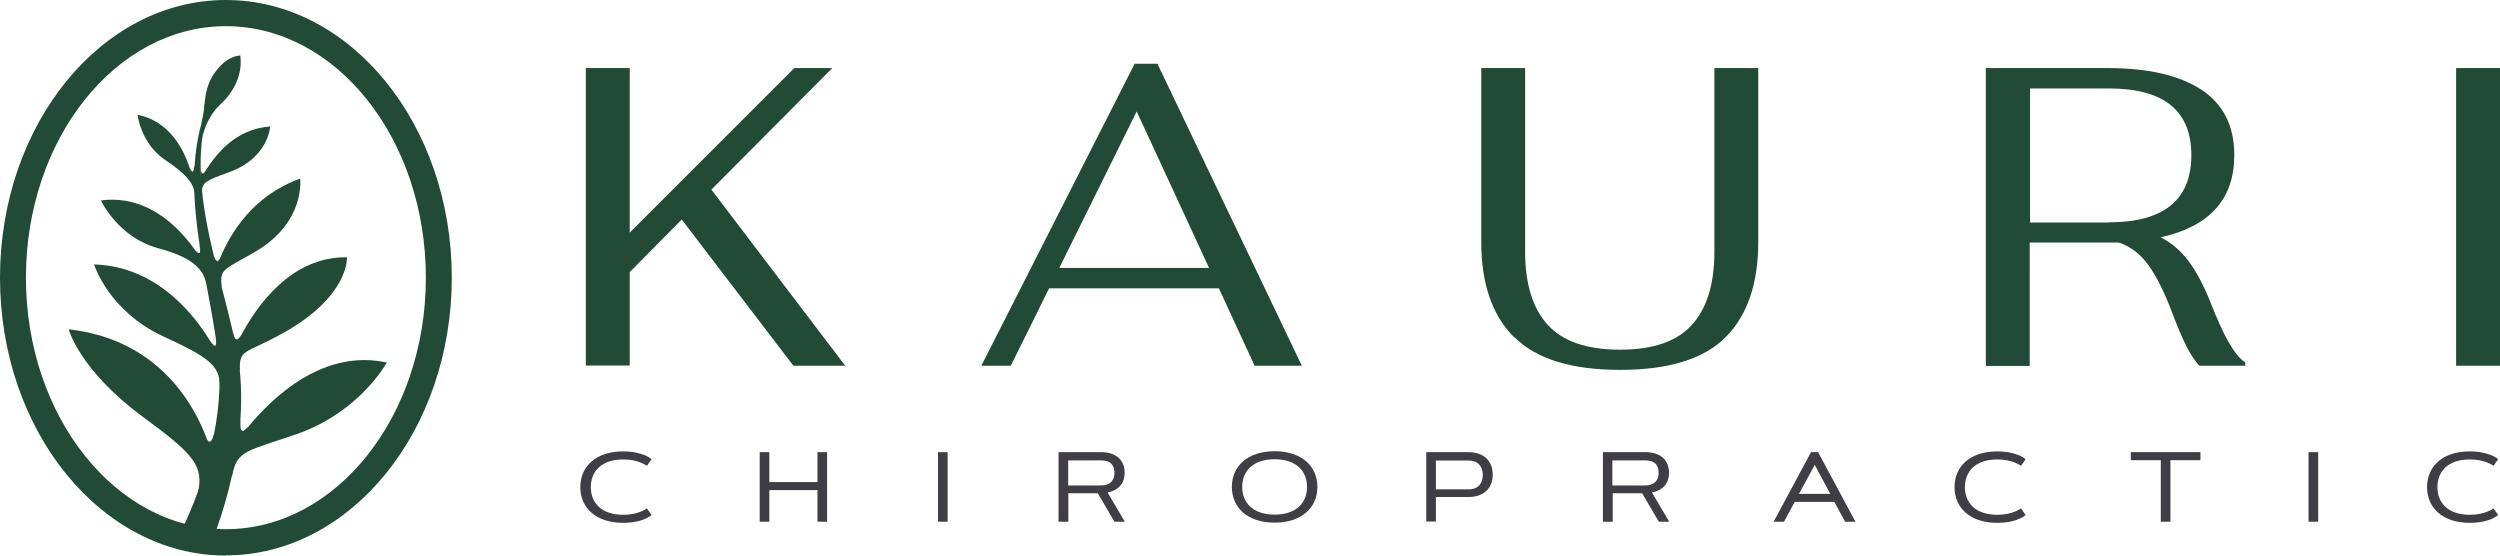
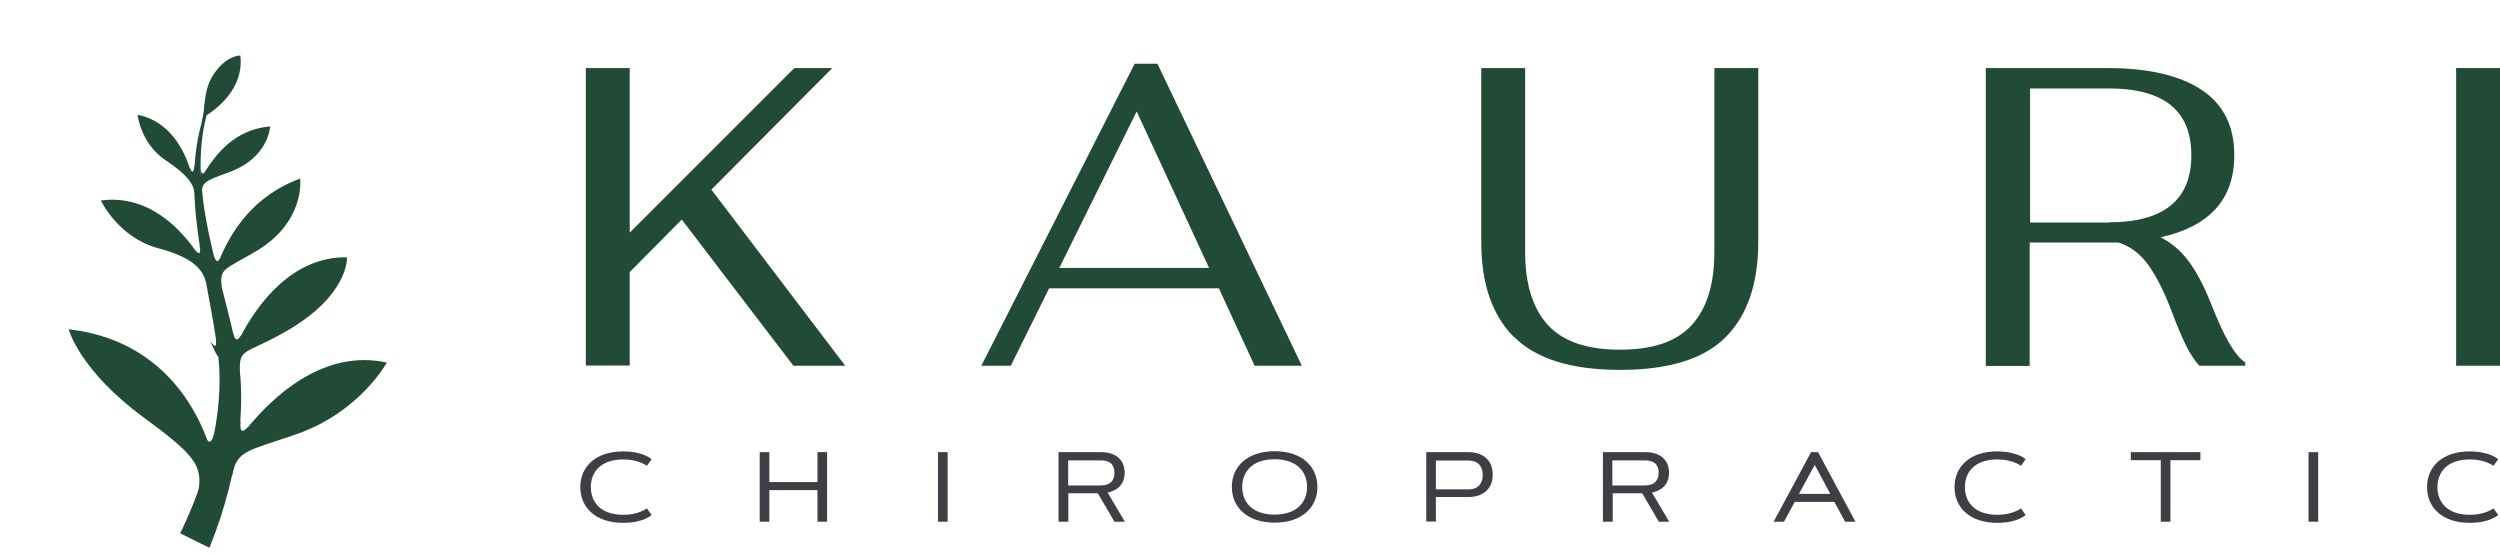
<svg xmlns="http://www.w3.org/2000/svg" width="225" height="50" viewBox="0 0 225 50" fill="none">
  <g clip-path="url(#clip0_2597_57)">
-     <path d="M20.33 50C9.115 50 0 38.775 0 24.992C0 11.208 9.115 0 20.33 0C31.545 0 40.661 11.208 40.661 24.992C40.661 38.775 31.545 49.983 20.33 49.983V50ZM20.33 2.356C10.415 2.356 2.333 12.521 2.333 24.992C2.333 37.462 10.415 47.627 20.33 47.627C30.245 47.627 38.328 37.479 38.328 24.992C38.328 12.504 30.262 2.356 20.33 2.356Z" fill="#214B37" />
    <path d="M16.214 47.997C18.531 43.285 20.23 37.328 19.647 32.043C18.697 24.016 15.214 14.844 19.747 7.354C15.648 15.298 20.114 24.352 21.48 32.481C22.013 36.335 21.547 40.306 20.58 44.059C20.147 45.725 19.63 47.358 18.98 48.957C18.93 49.075 18.897 49.175 18.831 49.293L16.214 47.997Z" fill="#214B37" />
    <path d="M19.297 41.888C19.297 41.888 17.531 30.932 6.182 29.637C6.182 29.637 7.132 33.322 12.965 37.597C17.581 40.98 18.314 41.956 17.814 44.379L19.297 41.888Z" fill="#214B37" />
    <path d="M18.381 39.111C18.381 39.111 18.631 39.734 18.831 39.751C19.081 39.785 19.23 39.196 19.331 38.741C19.331 38.741 19.114 40.71 18.914 40.845C18.714 40.98 18.381 39.111 18.381 39.111Z" fill="#214B37" />
-     <path d="M19.93 32.615C19.93 32.615 16.414 24.032 8.465 23.797C8.465 23.797 9.749 28.004 14.731 30.293C18.614 32.077 19.83 32.885 19.764 34.702L19.947 32.615H19.93Z" fill="#214B37" />
    <path d="M18.93 30.697C18.93 30.697 19.197 31.117 19.347 31.117C19.53 31.117 19.414 30.663 19.43 30.31C19.43 30.31 19.864 32.009 19.714 32.127C19.564 32.245 18.93 30.713 18.93 30.713V30.697Z" fill="#214B37" />
    <path d="M18.514 24.066C18.514 24.066 15.198 17.216 9.082 18.041C9.082 18.041 10.615 21.357 14.215 22.333C17.148 23.123 18.264 24.1 18.581 25.547L18.531 24.083L18.514 24.066Z" fill="#214B37" />
    <path d="M17.564 22.518C17.564 22.518 17.814 22.837 17.947 22.77C18.081 22.703 17.981 22.265 17.947 21.962C17.947 21.962 18.414 23.645 18.314 23.73C18.214 23.814 17.564 22.518 17.564 22.518Z" fill="#214B37" />
    <path d="M17.681 15.651C17.681 15.651 17.397 16.291 17.281 15.87C16.931 14.389 15.748 10.99 12.382 10.333C12.382 10.333 12.665 12.925 14.881 14.406C16.698 15.618 17.614 16.611 17.497 17.654L17.664 15.651H17.681Z" fill="#214B37" />
    <path d="M17.064 15.046C17.064 15.046 17.231 15.466 17.331 15.449C17.431 15.433 17.481 15.062 17.531 14.86C17.531 14.86 17.697 16.325 17.381 16.291C17.281 16.291 17.064 15.046 17.064 15.046Z" fill="#214B37" />
    <path d="M18.414 10.485C19.53 9.812 21.98 7.944 21.63 4.998C21.63 4.998 20.38 4.931 19.197 6.732C18.181 8.28 18.414 10.485 18.414 10.485Z" fill="#214B37" />
    <path d="M22.28 38.455C22.28 38.455 21.947 38.825 21.814 38.775C21.63 38.724 21.613 38.405 21.647 37.765C21.647 37.765 21.33 39.28 21.347 39.7C20.964 40.256 20.747 40.593 20.747 40.593L20.897 42.797C21.314 40.492 22.313 40.593 26.679 39.078C32.395 37.092 34.812 32.632 34.812 32.632C29.146 31.37 24.563 35.695 22.297 38.472L22.28 38.455Z" fill="#214B37" />
    <path d="M21.68 30.192C21.68 30.192 21.463 30.562 21.33 30.545C21.163 30.545 21.014 30.276 20.93 29.738C20.93 29.738 20.997 31.05 21.08 31.404C20.847 31.925 20.73 32.262 20.73 32.262L21.58 33.356C21.547 31.353 21.997 31.908 25.48 29.973C31.462 26.641 31.229 23.157 31.229 23.157C26.229 23.073 23.113 27.499 21.68 30.226V30.192Z" fill="#214B37" />
    <path d="M19.83 23.191C19.83 23.191 19.68 23.494 19.58 23.494C19.447 23.494 19.314 23.309 19.197 22.871C19.197 22.871 19.347 23.915 19.43 24.201C19.28 24.638 19.214 24.907 19.214 24.907L19.947 25.816C19.78 24.201 20.08 24.318 22.863 22.72C27.546 20.044 27.013 16.072 27.013 16.072C22.763 17.62 20.797 20.902 19.83 23.174V23.191Z" fill="#214B37" />
    <path d="M18.464 15.433C18.464 15.433 18.331 15.634 18.247 15.618C18.147 15.601 18.081 15.449 18.064 15.146C18.064 15.146 18.047 15.904 18.064 16.106C17.897 16.392 17.814 16.577 17.814 16.577L18.214 17.587C18.047 16.409 18.497 16.274 20.614 15.5C24.196 14.204 24.313 11.377 24.313 11.377C21.064 11.646 19.397 13.968 18.447 15.449L18.464 15.433Z" fill="#214B37" />
-     <path d="M19.664 9.559C19.664 9.559 18.53 10.619 18.197 12.504L18.364 10.35L19.664 9.559Z" fill="#214B37" />
    <path d="M18.414 9.323C18.414 9.323 18.397 9.913 18.131 11.091L18.78 9.727L18.414 9.323Z" fill="#214B37" />
    <path d="M61.374 19.741L56.675 24.487V32.901H52.725V6.126H56.675V20.936L71.489 6.126H74.906L64.024 17.065L76.072 32.918H71.406L61.358 19.758L61.374 19.741Z" fill="#214B37" />
    <path d="M109.7 25.951H94.419L90.97 32.918H88.32L102.118 5.739H104.168L117.166 32.918H112.917L109.7 25.951ZM108.817 24.116L102.301 10.03L95.336 24.116H108.834H108.817Z" fill="#214B37" />
    <path d="M136.247 30.327C134.28 28.358 133.314 25.497 133.314 21.777V6.126H137.263V22.669C137.263 25.53 137.93 27.718 139.279 29.216C140.629 30.714 142.796 31.471 145.795 31.471C148.795 31.471 150.911 30.73 152.261 29.25C153.611 27.768 154.294 25.581 154.294 22.669V6.126H158.243V21.777C158.243 25.497 157.277 28.358 155.327 30.327C153.377 32.296 150.211 33.289 145.812 33.289C141.412 33.289 138.23 32.296 136.28 30.327H136.247Z" fill="#214B37" />
    <path d="M200.604 30.831C201.104 31.707 201.587 32.312 202.07 32.615V32.918H197.937C197.504 32.43 197.104 31.824 196.738 31.084C196.371 30.343 195.971 29.401 195.538 28.257C194.838 26.372 194.105 24.907 193.371 23.881C192.638 22.854 191.738 22.164 190.672 21.828H182.673V32.935H178.724V6.126H189.672C193.305 6.126 196.121 6.765 198.104 8.061C200.087 9.357 201.087 11.326 201.087 13.969C201.087 17.923 198.871 20.38 194.455 21.357C195.421 21.845 196.254 22.551 196.954 23.477C197.654 24.403 198.337 25.682 198.971 27.28C199.554 28.762 200.087 29.939 200.587 30.815L200.604 30.831ZM189.789 20.01C194.738 20.01 197.221 17.991 197.221 13.969C197.221 9.946 194.738 7.96 189.789 7.96H182.706V20.027H189.789V20.01Z" fill="#214B37" />
    <path d="M221.051 6.126H225V32.918H221.051V6.126Z" fill="#214B37" />
    <path d="M56.092 46.331C56.792 46.331 57.308 46.197 57.675 46.045C57.891 45.961 58.075 45.86 58.225 45.759L58.641 46.348C58.491 46.483 58.291 46.6 58.058 46.701C57.642 46.886 57.008 47.055 56.075 47.055C53.609 47.055 52.226 45.675 52.226 43.84C52.226 42.006 53.609 40.626 56.075 40.626C57.008 40.626 57.642 40.811 58.058 40.979C58.291 41.08 58.491 41.198 58.641 41.333L58.225 41.922C58.075 41.821 57.891 41.72 57.675 41.636C57.308 41.484 56.792 41.35 56.092 41.35C54.109 41.35 53.175 42.444 53.175 43.84C53.175 45.237 54.109 46.331 56.092 46.331Z" fill="#403D44" />
    <path d="M73.572 40.693H74.439V46.954H73.572V44.11H69.24V46.954H68.373V40.693H69.24V43.386H73.572V40.693Z" fill="#403D44" />
-     <path d="M84.421 40.693H85.287V46.954H84.421V40.693Z" fill="#403D44" />
+     <path d="M84.421 40.693H85.287V46.954H84.421Z" fill="#403D44" />
    <path d="M95.269 46.954V40.693H99.085C100.518 40.693 101.218 41.468 101.218 42.545C101.218 43.622 100.535 44.16 99.685 44.328L101.235 46.954H100.302L98.802 44.396H96.152V46.954H95.286H95.269ZM96.136 41.434V43.689H99.085C99.952 43.689 100.302 43.201 100.302 42.561C100.302 41.838 99.935 41.434 99.085 41.434H96.136Z" fill="#403D44" />
    <path d="M110.867 43.824C110.867 41.989 112.25 40.609 114.716 40.609C117.183 40.609 118.566 41.989 118.566 43.824C118.566 45.658 117.183 47.038 114.716 47.038C112.25 47.038 110.867 45.658 110.867 43.824ZM117.633 43.824C117.633 42.427 116.699 41.333 114.716 41.333C112.733 41.333 111.8 42.427 111.8 43.824C111.8 45.22 112.733 46.314 114.716 46.314C116.699 46.314 117.633 45.22 117.633 43.824Z" fill="#403D44" />
    <path d="M128.364 46.954V40.693H132.164C133.53 40.693 134.347 41.484 134.347 42.713C134.347 43.941 133.53 44.732 132.164 44.732H129.231V46.937H128.364V46.954ZM129.231 41.434V44.042H132.164C133.097 44.042 133.447 43.437 133.447 42.746C133.447 42.056 133.097 41.451 132.164 41.451H129.231V41.434Z" fill="#403D44" />
    <path d="M144.262 46.954V40.693H148.078C149.511 40.693 150.211 41.468 150.211 42.545C150.211 43.622 149.528 44.16 148.678 44.328L150.228 46.954H149.295L147.795 44.396H145.145V46.954H144.279H144.262ZM145.112 41.434V43.689H148.061C148.928 43.689 149.278 43.201 149.278 42.561C149.278 41.838 148.911 41.434 148.061 41.434H145.112Z" fill="#403D44" />
    <path d="M165.109 45.17H161.526L160.56 46.954H159.626L162.993 40.693H163.626L166.992 46.954H166.059L165.092 45.17H165.109ZM161.909 44.446H164.726L163.326 41.838L161.909 44.446Z" fill="#403D44" />
    <path d="M179.757 46.331C180.457 46.331 180.973 46.197 181.34 46.045C181.556 45.961 181.723 45.86 181.89 45.759L182.306 46.348C182.156 46.483 181.956 46.6 181.723 46.701C181.306 46.886 180.673 47.055 179.74 47.055C177.274 47.055 175.907 45.675 175.907 43.84C175.907 42.006 177.274 40.626 179.74 40.626C180.673 40.626 181.306 40.811 181.723 40.979C181.956 41.08 182.156 41.198 182.306 41.333L181.89 41.922C181.74 41.821 181.556 41.72 181.34 41.636C180.973 41.484 180.457 41.35 179.757 41.35C177.774 41.35 176.84 42.444 176.84 43.84C176.84 45.237 177.774 46.331 179.757 46.331Z" fill="#403D44" />
    <path d="M198.037 40.693V41.417H195.338V46.954H194.471V41.417H191.772V40.693H198.021H198.037Z" fill="#403D44" />
    <path d="M207.769 40.693H208.636V46.954H207.769V40.693Z" fill="#403D44" />
    <path d="M222.284 46.331C222.984 46.331 223.5 46.197 223.867 46.045C224.083 45.961 224.25 45.86 224.417 45.759L224.833 46.348C224.683 46.483 224.483 46.6 224.25 46.701C223.834 46.886 223.2 47.055 222.267 47.055C219.801 47.055 218.434 45.675 218.434 43.84C218.434 42.006 219.801 40.626 222.267 40.626C223.2 40.626 223.834 40.811 224.25 40.979C224.483 41.08 224.683 41.198 224.833 41.333L224.417 41.922C224.267 41.821 224.083 41.72 223.867 41.636C223.5 41.484 222.984 41.35 222.284 41.35C220.301 41.35 219.368 42.444 219.368 43.84C219.368 45.237 220.301 46.331 222.284 46.331Z" fill="#403D44" />
  </g>
  <defs>
    <clipPath id="clip0_2597_57">
      <rect width="225" height="50" fill="white" />
    </clipPath>
  </defs>
</svg>